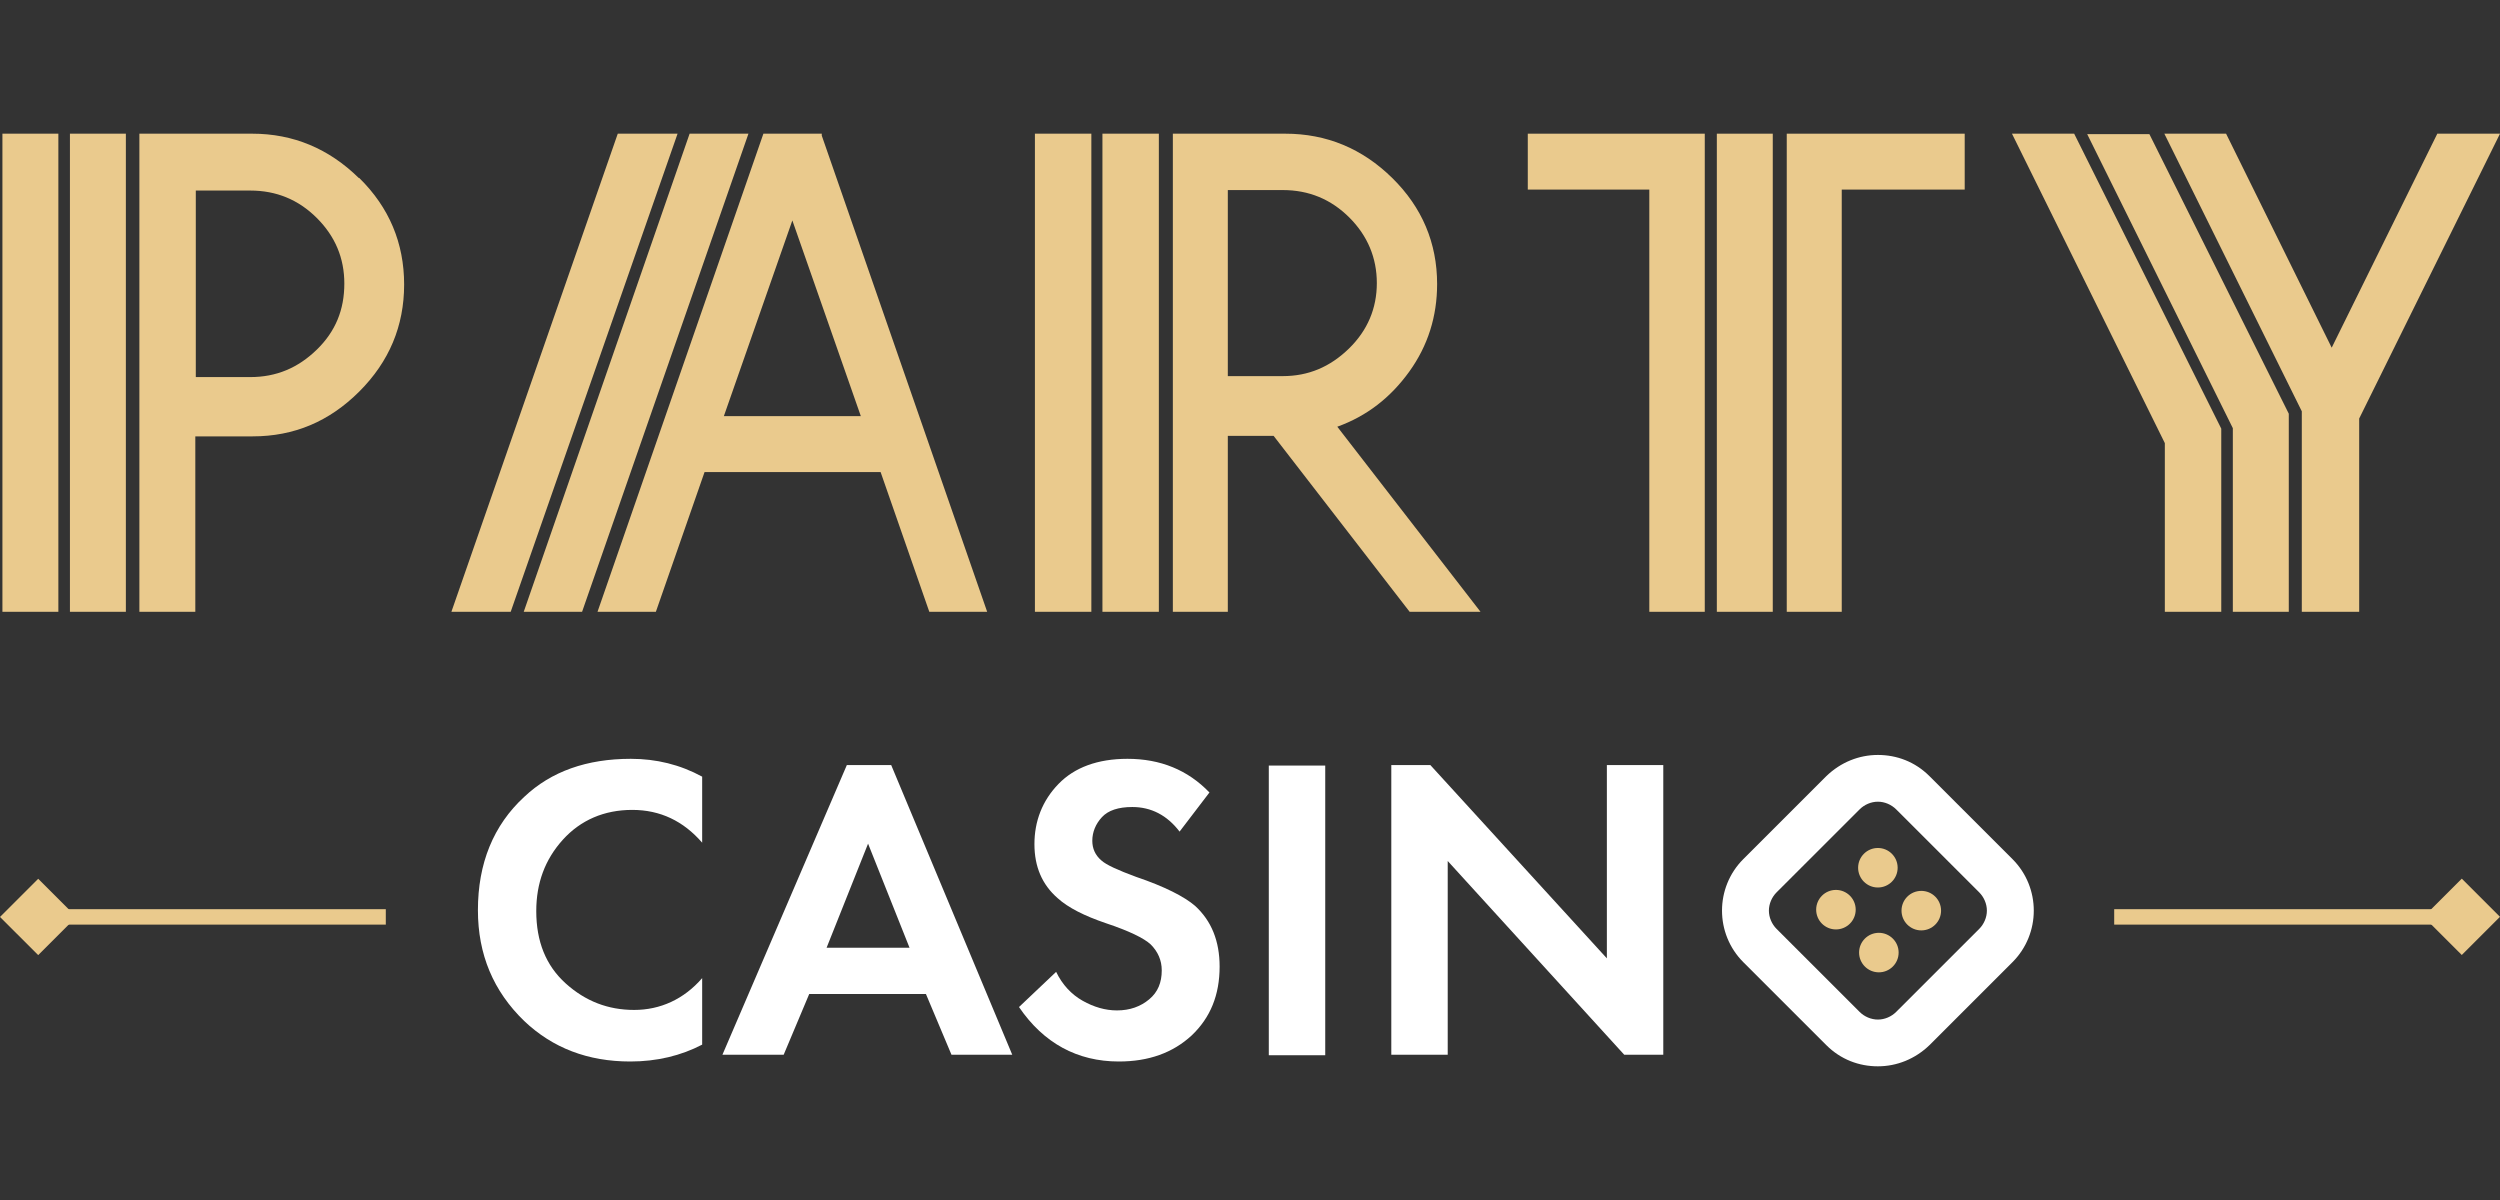
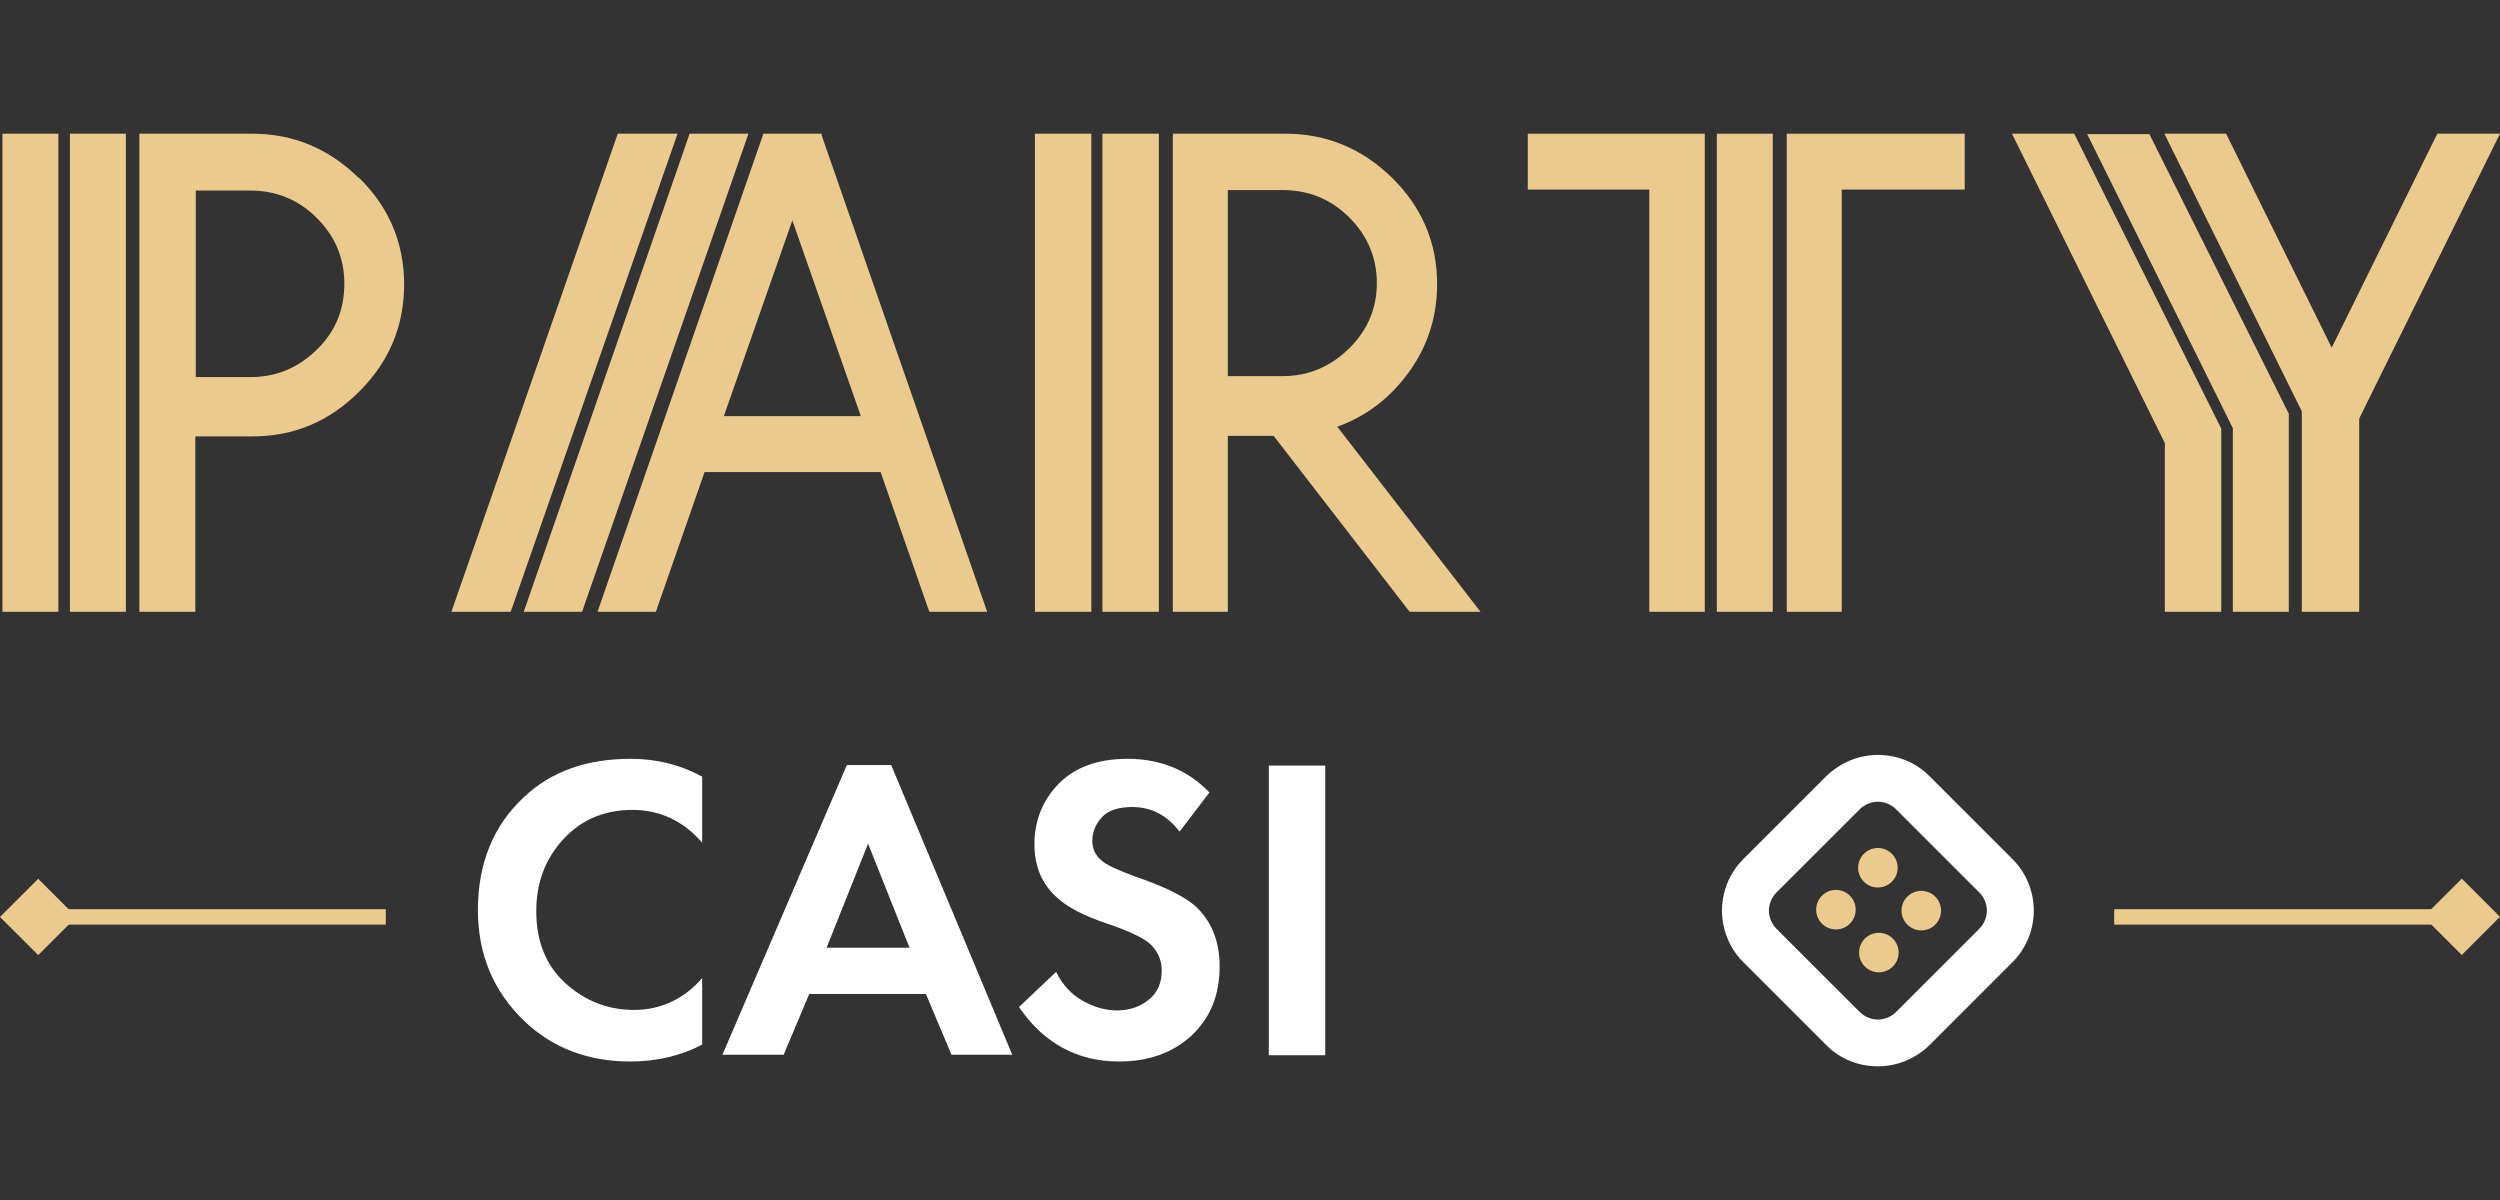
<svg xmlns="http://www.w3.org/2000/svg" width="150" height="72" viewBox="0 0 150 72" fill="none">
  <rect x="0" y="0" width="150" height="72" fill="#333333" stroke="none" />
  <path d="M3.502 36.708H0.145V8.021H3.502V36.708ZM7.552 36.708H4.196V8.021H7.552V36.708ZM21.557 10.681C23.351 12.445 24.248 14.585 24.248 17.072C24.248 19.559 23.351 21.699 21.557 23.492C19.763 25.285 17.651 26.182 15.162 26.182H11.719V36.708H8.363V8.021H15.133C17.593 8.021 19.734 8.917 21.528 10.681H21.557ZM20.66 17.014C20.66 15.482 20.11 14.18 19.011 13.081C17.911 11.982 16.58 11.433 15.018 11.433H11.748V22.625H15.018C16.58 22.625 17.882 22.075 19.011 20.976C20.139 19.877 20.66 18.576 20.66 17.014Z" fill="#EACA8D" />
  <path d="M40.654 8.021L30.642 36.708H27.084L37.066 8.021H40.654ZM44.907 8.021L34.925 36.708H31.424L41.377 8.021H44.879H44.907ZM59.259 36.708H55.758L52.836 28.322H42.274L39.352 36.708H35.851L45.804 8.021H49.306V8.136L59.23 36.708H59.259ZM51.649 24.967L47.541 13.226L43.432 24.967H51.62H51.649Z" fill="#EACA8D" />
  <path d="M65.481 36.708H62.095V8.021H65.481V36.708ZM69.531 36.708H66.146V8.021H69.531V36.708ZM88.802 36.708H84.578L76.418 26.153H73.669V36.708H70.371V8.021H77.113C79.601 8.021 81.742 8.917 83.536 10.681C85.33 12.445 86.227 14.585 86.227 17.043C86.227 18.981 85.677 20.745 84.549 22.307C83.42 23.868 82.003 24.967 80.237 25.603L88.831 36.708H88.802ZM80.932 20.918C82.061 19.82 82.61 18.489 82.61 16.985C82.61 15.482 82.061 14.151 80.961 13.052C79.861 11.954 78.53 11.404 76.968 11.404H73.669V22.567H76.968C78.501 22.567 79.803 22.017 80.932 20.918Z" fill="#EACA8D" />
  <path d="M102.257 36.708H98.959V11.375H91.667V8.021H102.286V36.708H102.257ZM106.366 36.708H103.01V8.021H106.366V36.708ZM117.882 11.375H110.504V36.708H107.205V8.021H117.882V11.375Z" fill="#EACA8D" />
  <path d="M133.276 36.708H129.89V26.587L120.718 8.021H124.45L133.276 25.719V36.708ZM137.327 36.708H133.97V25.69L125.232 8.049H128.964L137.327 24.823V36.708ZM150 8.021L141.551 25.112V36.708H138.108V24.678L129.861 8.021H133.565L139.902 20.861L146.239 8.021H149.942H150Z" fill="#EACA8D" />
  <path d="M42.13 58.716V62.678C40.856 63.343 39.41 63.69 37.818 63.69C35.272 63.69 33.16 62.88 31.453 61.261C29.601 59.468 28.675 57.27 28.675 54.609C28.675 51.804 29.601 49.52 31.453 47.813C33.073 46.281 35.214 45.529 37.847 45.529C39.381 45.529 40.799 45.876 42.13 46.599V50.561C41.001 49.259 39.612 48.594 37.934 48.594C36.256 48.594 34.838 49.202 33.767 50.387C32.697 51.573 32.176 52.99 32.176 54.667C32.176 56.489 32.755 57.935 33.941 59.005C35.127 60.075 36.487 60.596 38.05 60.596C39.612 60.596 41.03 59.959 42.13 58.687V58.716Z" fill="white" />
  <path d="M57.089 63.285L55.556 59.641H48.553L47.02 63.285H43.345L50.81 45.905H53.472L60.735 63.285H57.089ZM49.624 56.865H54.572L52.084 50.619L49.595 56.865H49.624Z" fill="white" />
  <path d="M72.541 47.582L70.775 49.896C70.023 48.912 69.068 48.421 67.94 48.421C67.101 48.421 66.493 48.623 66.117 49.028C65.741 49.433 65.538 49.925 65.538 50.445C65.538 50.908 65.712 51.313 66.088 51.631C66.377 51.891 67.072 52.209 68.171 52.614C69.879 53.192 71.065 53.8 71.701 54.349C72.685 55.246 73.177 56.46 73.177 57.993C73.177 59.699 72.627 61.058 71.499 62.128C70.37 63.169 68.924 63.69 67.13 63.69C64.641 63.69 62.616 62.591 61.14 60.422L63.368 58.311C63.744 59.092 64.294 59.67 64.96 60.046C65.625 60.422 66.32 60.625 67.014 60.625C67.795 60.625 68.432 60.393 68.953 59.959C69.474 59.526 69.705 58.947 69.705 58.224C69.705 57.617 69.474 57.096 69.039 56.663C68.634 56.287 67.737 55.853 66.349 55.39C65.075 54.956 64.091 54.465 63.455 53.886C62.529 53.077 62.066 52.007 62.066 50.648C62.066 49.288 62.529 48.045 63.513 47.033C64.468 46.049 65.857 45.529 67.65 45.529C69.618 45.529 71.267 46.194 72.57 47.553L72.541 47.582Z" fill="white" />
  <path d="M76.128 45.934H79.514V63.314H76.128V45.934Z" fill="white" />
-   <path d="M86.863 63.285H83.478V45.905H85.822L96.412 57.501V45.905H99.797V63.285H97.454L86.863 51.66V63.285Z" fill="white" />
  <path d="M112.674 48.102C113.079 48.102 113.484 48.276 113.773 48.565L118.75 53.539C119.039 53.828 119.213 54.233 119.213 54.638C119.213 55.043 119.039 55.448 118.75 55.737L113.773 60.711C113.484 61.001 113.079 61.174 112.674 61.174C112.268 61.174 111.863 61.001 111.574 60.711L106.597 55.737C106.308 55.448 106.134 55.043 106.134 54.638C106.134 54.233 106.308 53.828 106.597 53.539L111.574 48.565C111.863 48.276 112.268 48.102 112.674 48.102ZM112.674 45.297C111.545 45.297 110.446 45.731 109.578 46.57L104.601 51.544C102.894 53.25 102.894 56.026 104.601 57.733L109.578 62.707C110.446 63.574 111.545 63.979 112.674 63.979C113.802 63.979 114.902 63.545 115.77 62.707L120.746 57.733C122.454 56.026 122.454 53.25 120.746 51.544L115.77 46.57C114.902 45.702 113.802 45.297 112.674 45.297Z" fill="white" />
  <path d="M112.673 53.25C113.328 53.25 113.859 52.719 113.859 52.065C113.859 51.41 113.328 50.879 112.673 50.879C112.018 50.879 111.487 51.41 111.487 52.065C111.487 52.719 112.018 53.25 112.673 53.25Z" fill="#EACA8D" />
  <path d="M115.278 55.824C115.933 55.824 116.464 55.293 116.464 54.638C116.464 53.983 115.933 53.453 115.278 53.453C114.622 53.453 114.091 53.983 114.091 54.638C114.091 55.293 114.622 55.824 115.278 55.824Z" fill="#EACA8D" />
  <path d="M110.156 55.766C110.811 55.766 111.342 55.236 111.342 54.581C111.342 53.926 110.811 53.395 110.156 53.395C109.501 53.395 108.97 53.926 108.97 54.581C108.97 55.236 109.501 55.766 110.156 55.766Z" fill="#EACA8D" />
  <path d="M112.731 58.34C113.386 58.34 113.918 57.809 113.918 57.154C113.918 56.5 113.386 55.969 112.731 55.969C112.076 55.969 111.545 56.5 111.545 57.154C111.545 57.809 112.076 58.34 112.731 58.34Z" fill="#EACA8D" />
  <path d="M149.998 55.009L147.707 52.719L145.415 55.009L147.707 57.299L149.998 55.009Z" fill="#EACA8D" />
  <path d="M147.714 54.551H126.852V55.477H147.714V54.551Z" fill="#EACA8D" />
  <path d="M-4.17545e-05 55.017L2.292 57.307L4.583 55.017L2.292 52.727L-4.17545e-05 55.017Z" fill="#EACA8D" />
  <path d="M23.148 54.551H2.286V55.477H23.148V54.551Z" fill="#EACA8D" />
</svg>